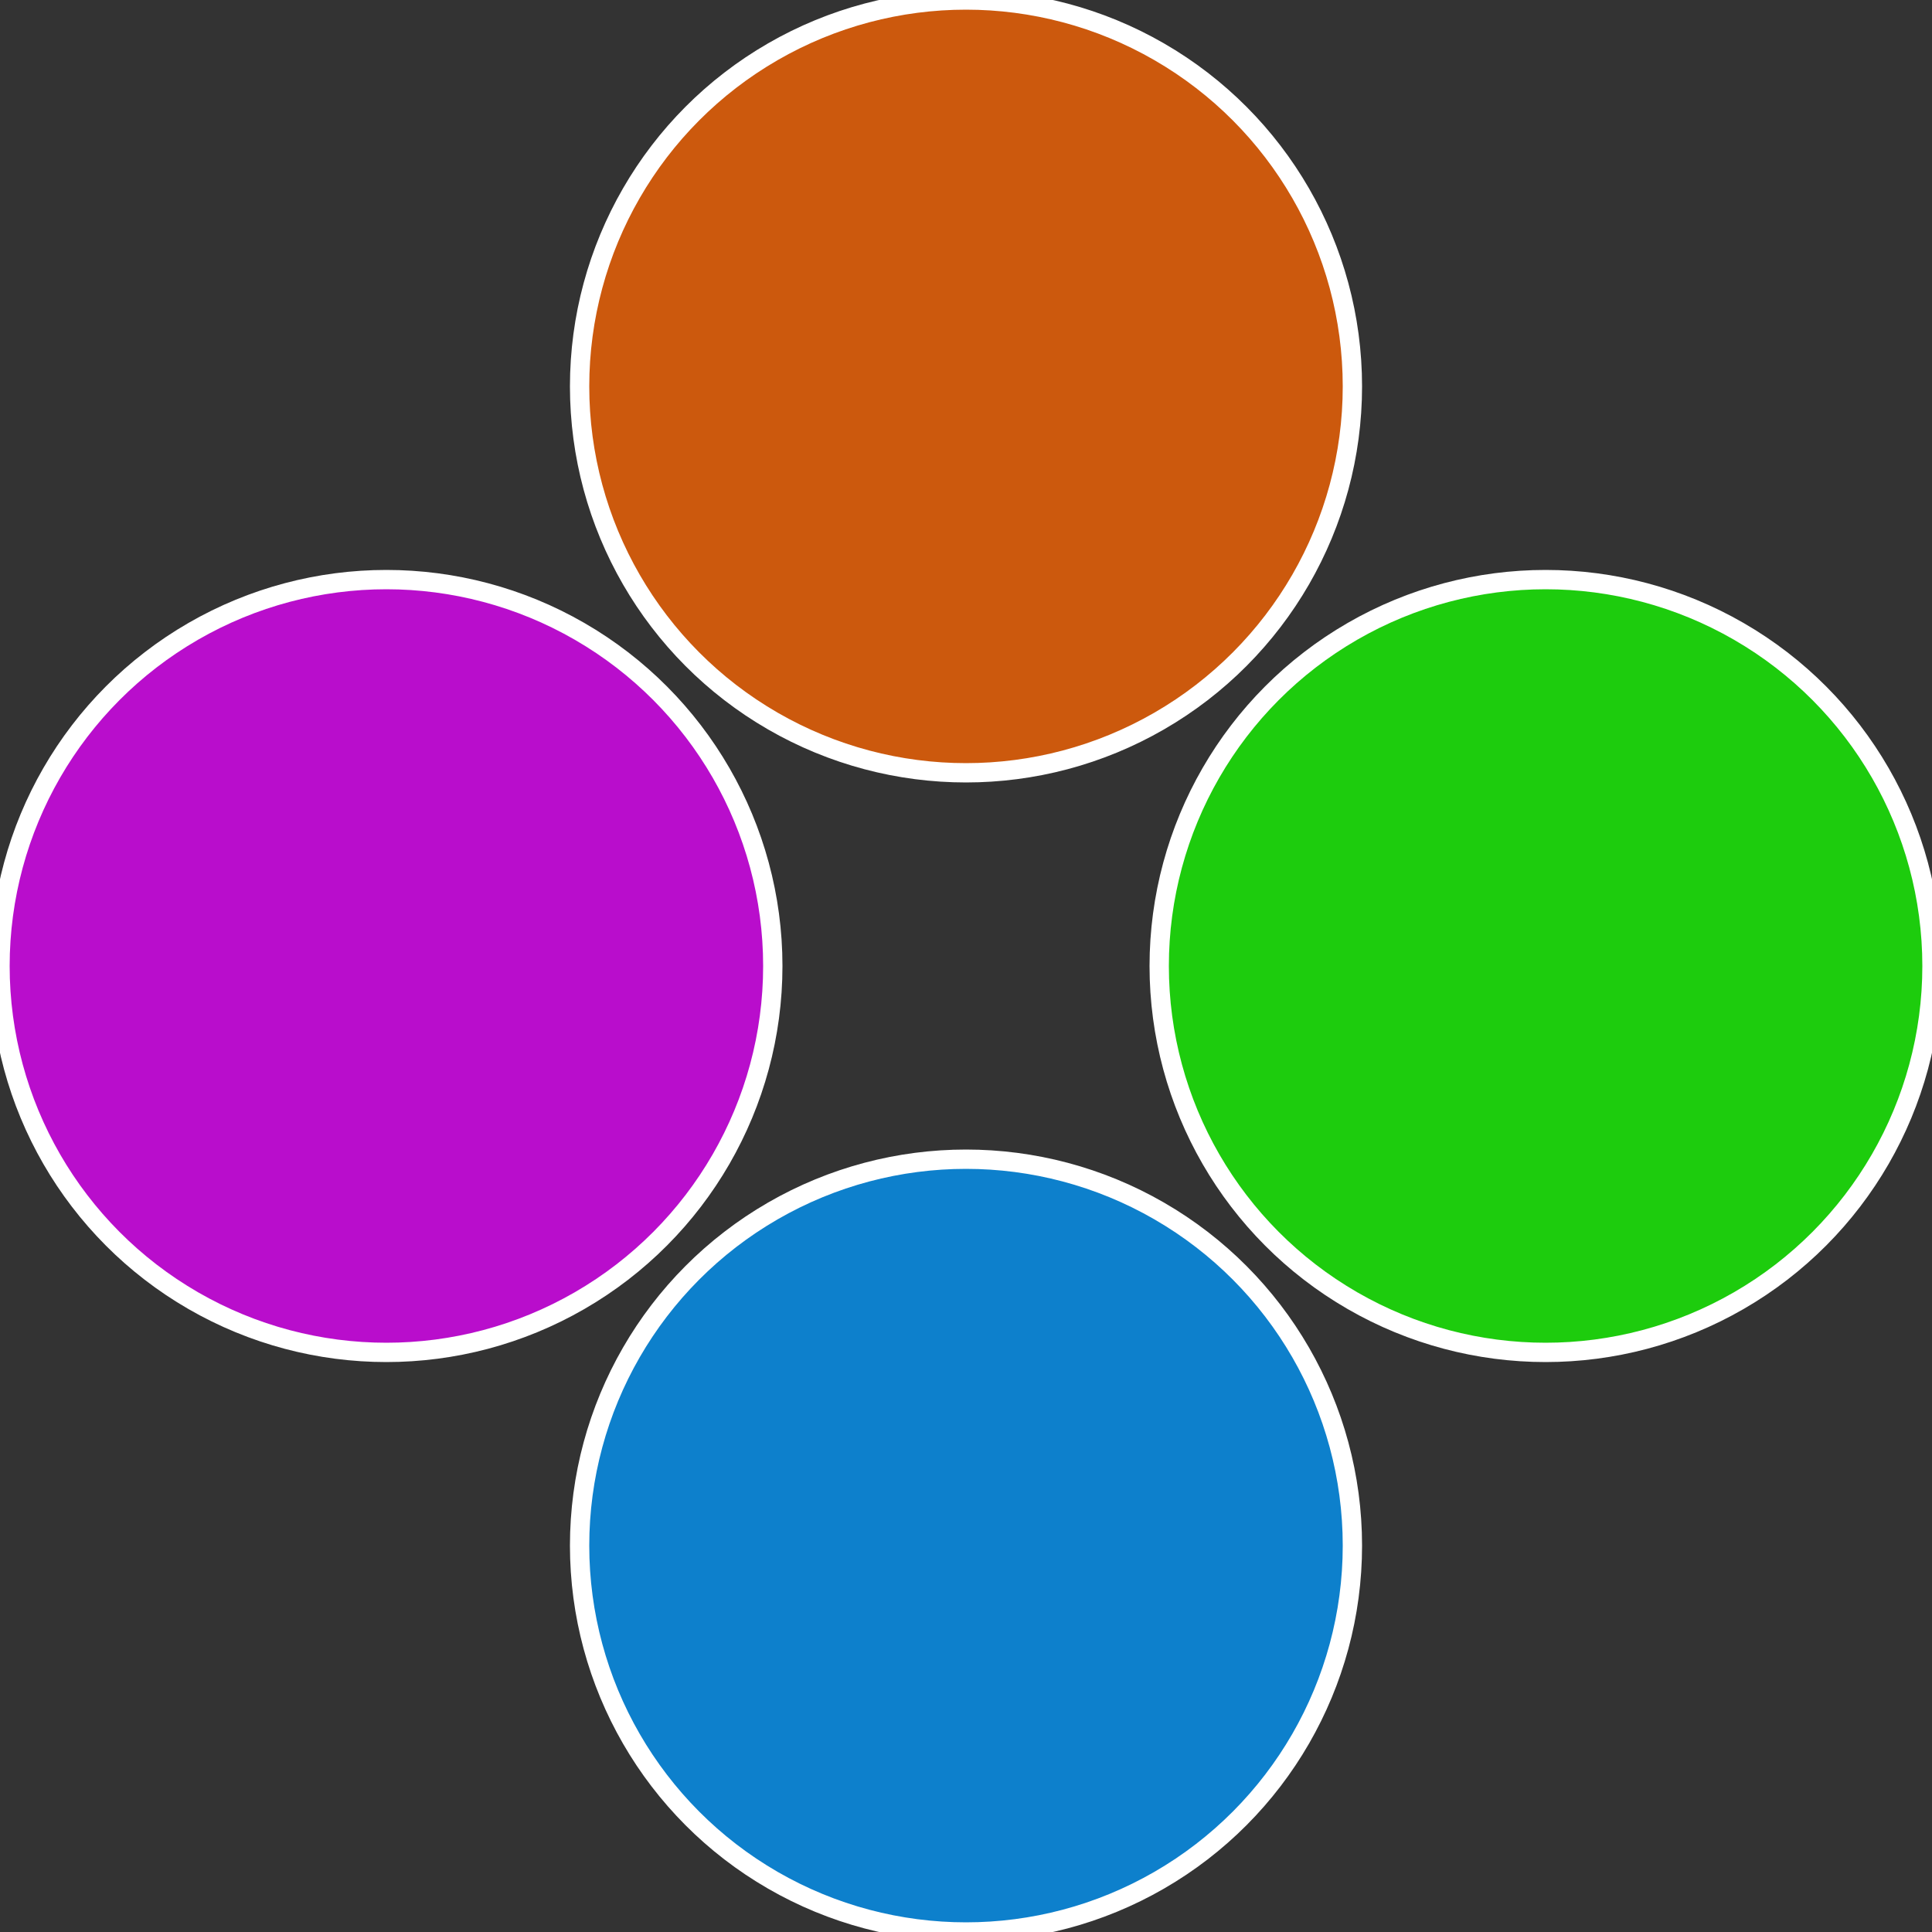
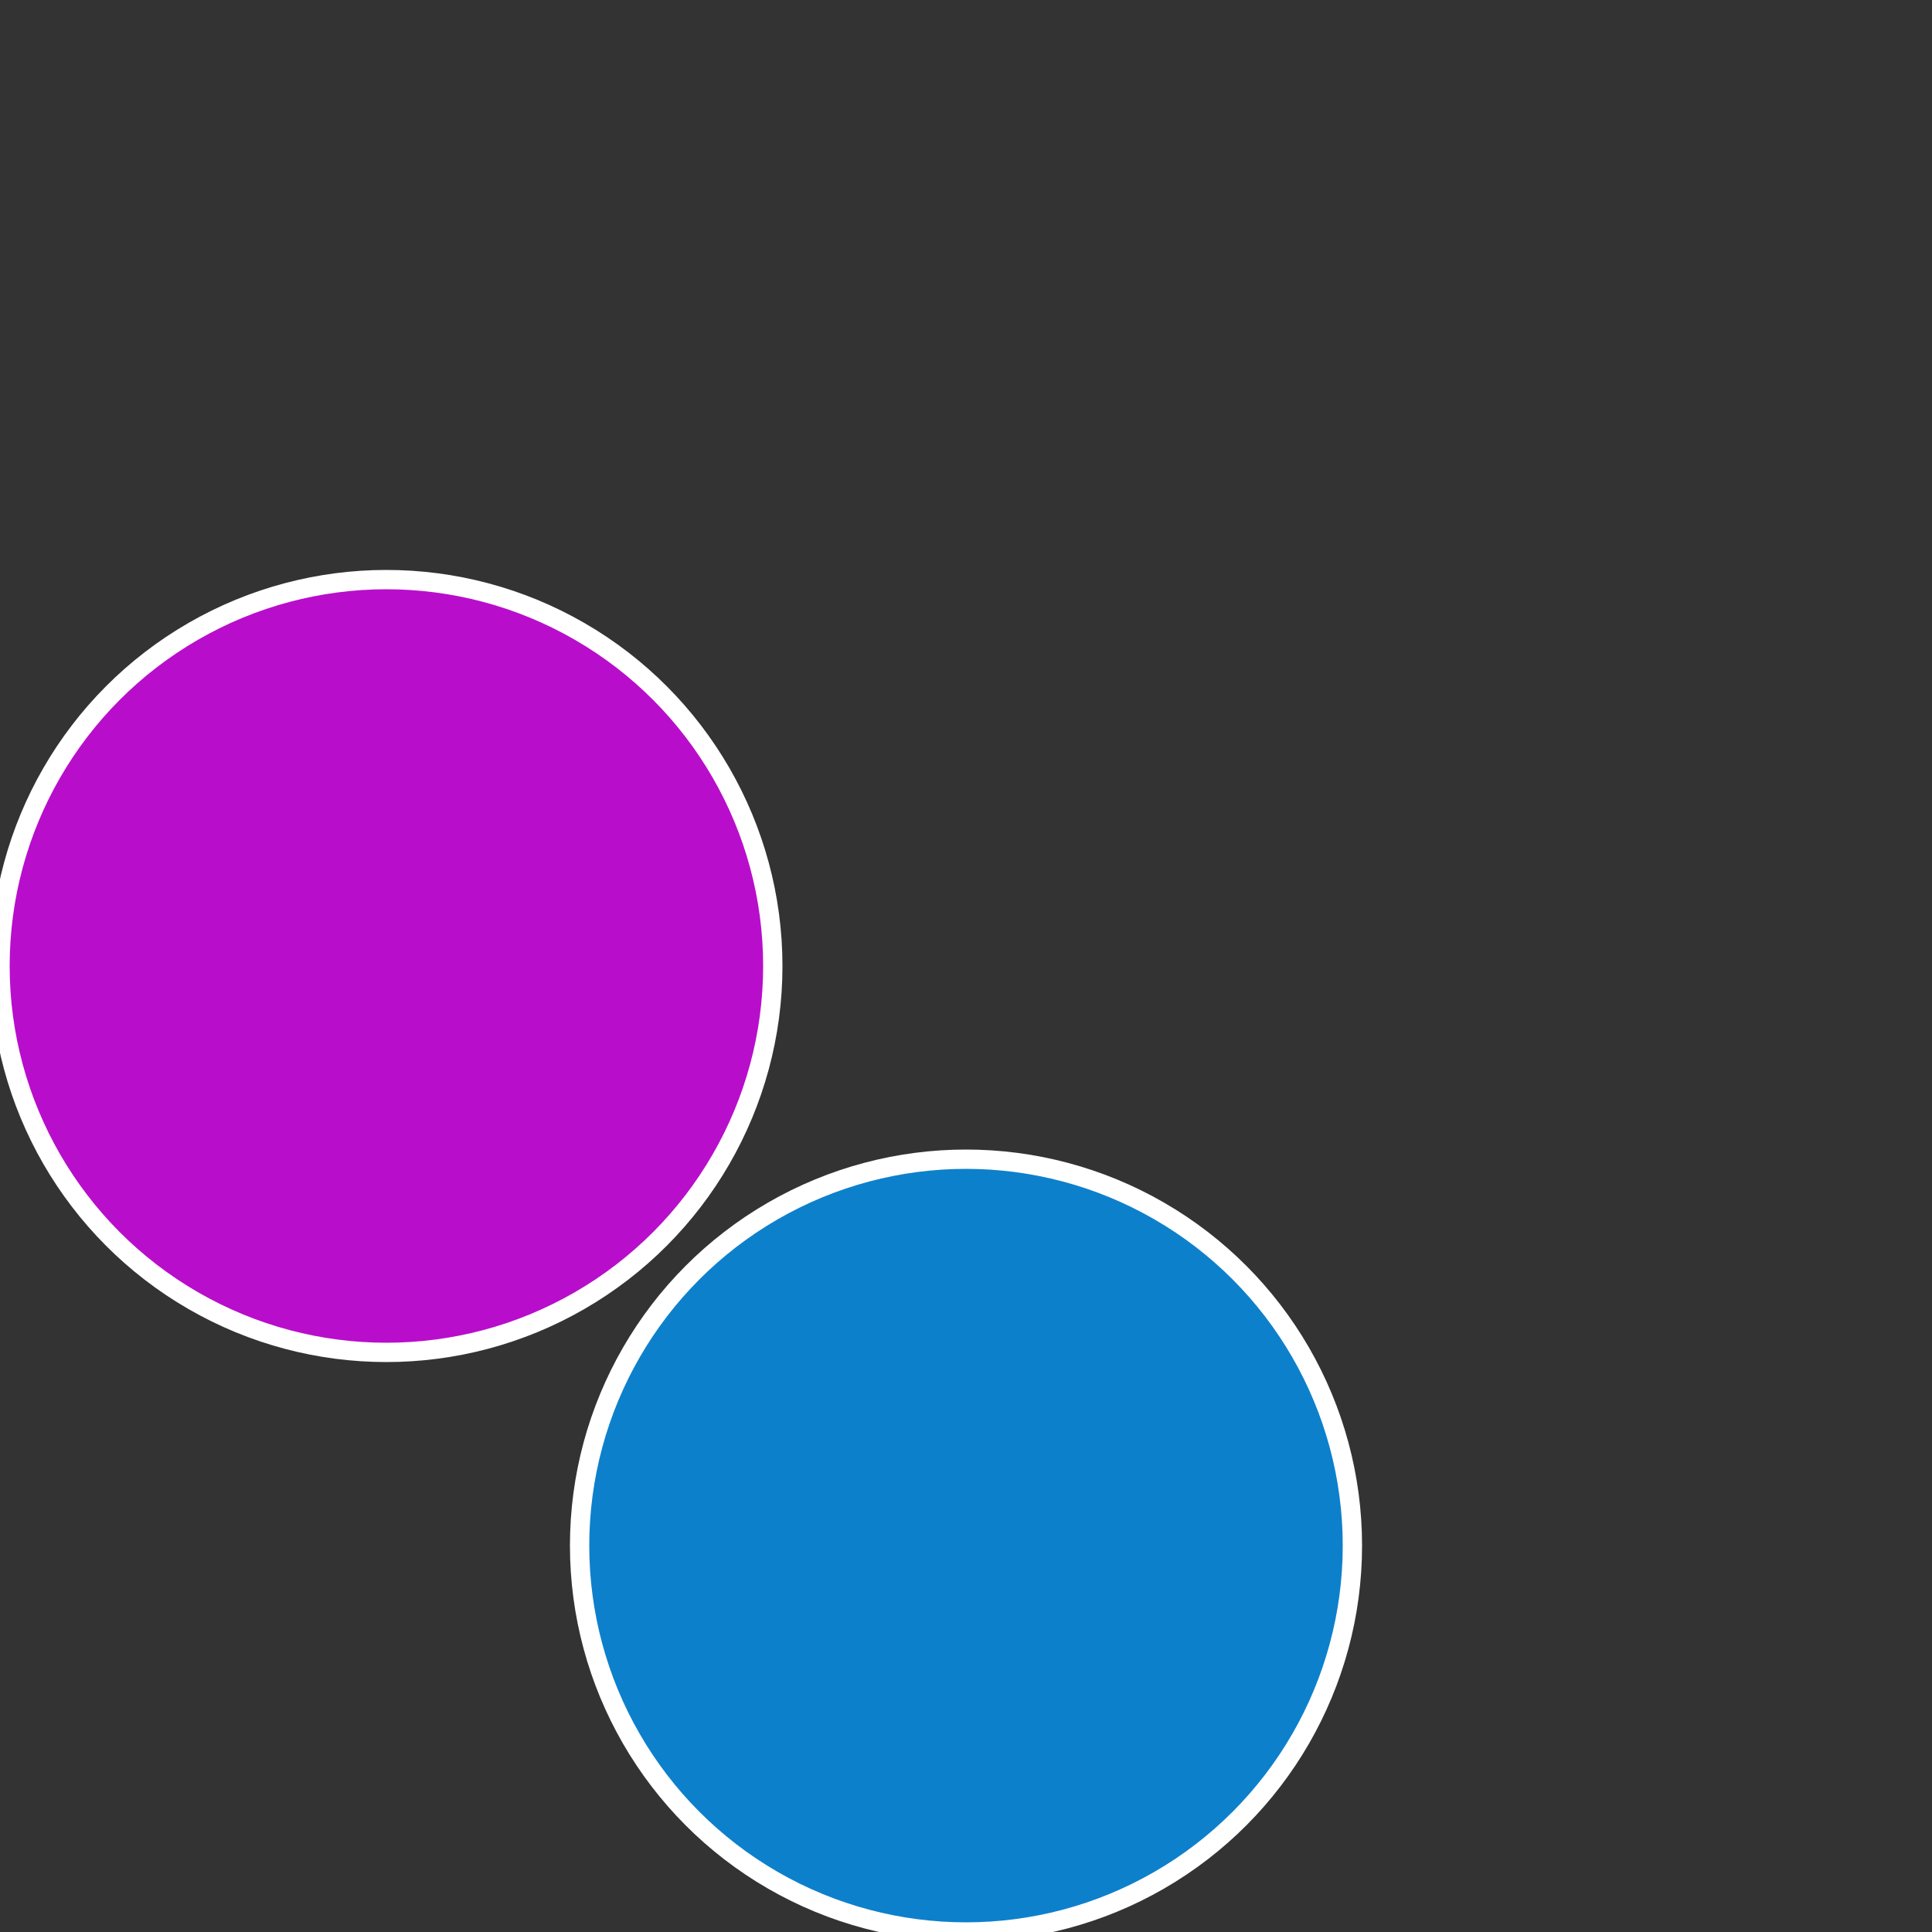
<svg xmlns="http://www.w3.org/2000/svg" width="500" height="500" viewBox="-1 -1 2 2">
  <rect x="-1" y="-1" width="2" height="2" fill="#333333" stroke="none" />
-   <circle cx="0.6" cy="0" r="0.4" fill="#1dcc0d" stroke="#fff" stroke-width="1%" />
  <circle cx="3.6739403974421E-17" cy="0.6" r="0.4" fill="#0d80cc" stroke="#fff" stroke-width="1%" />
  <circle cx="-0.6" cy="7.3478807948841E-17" r="0.4" fill="#b90dcc" stroke="#fff" stroke-width="1%" />
-   <circle cx="-1.1021821192326E-16" cy="-0.6" r="0.4" fill="#cc590d" stroke="#fff" stroke-width="1%" />
</svg>